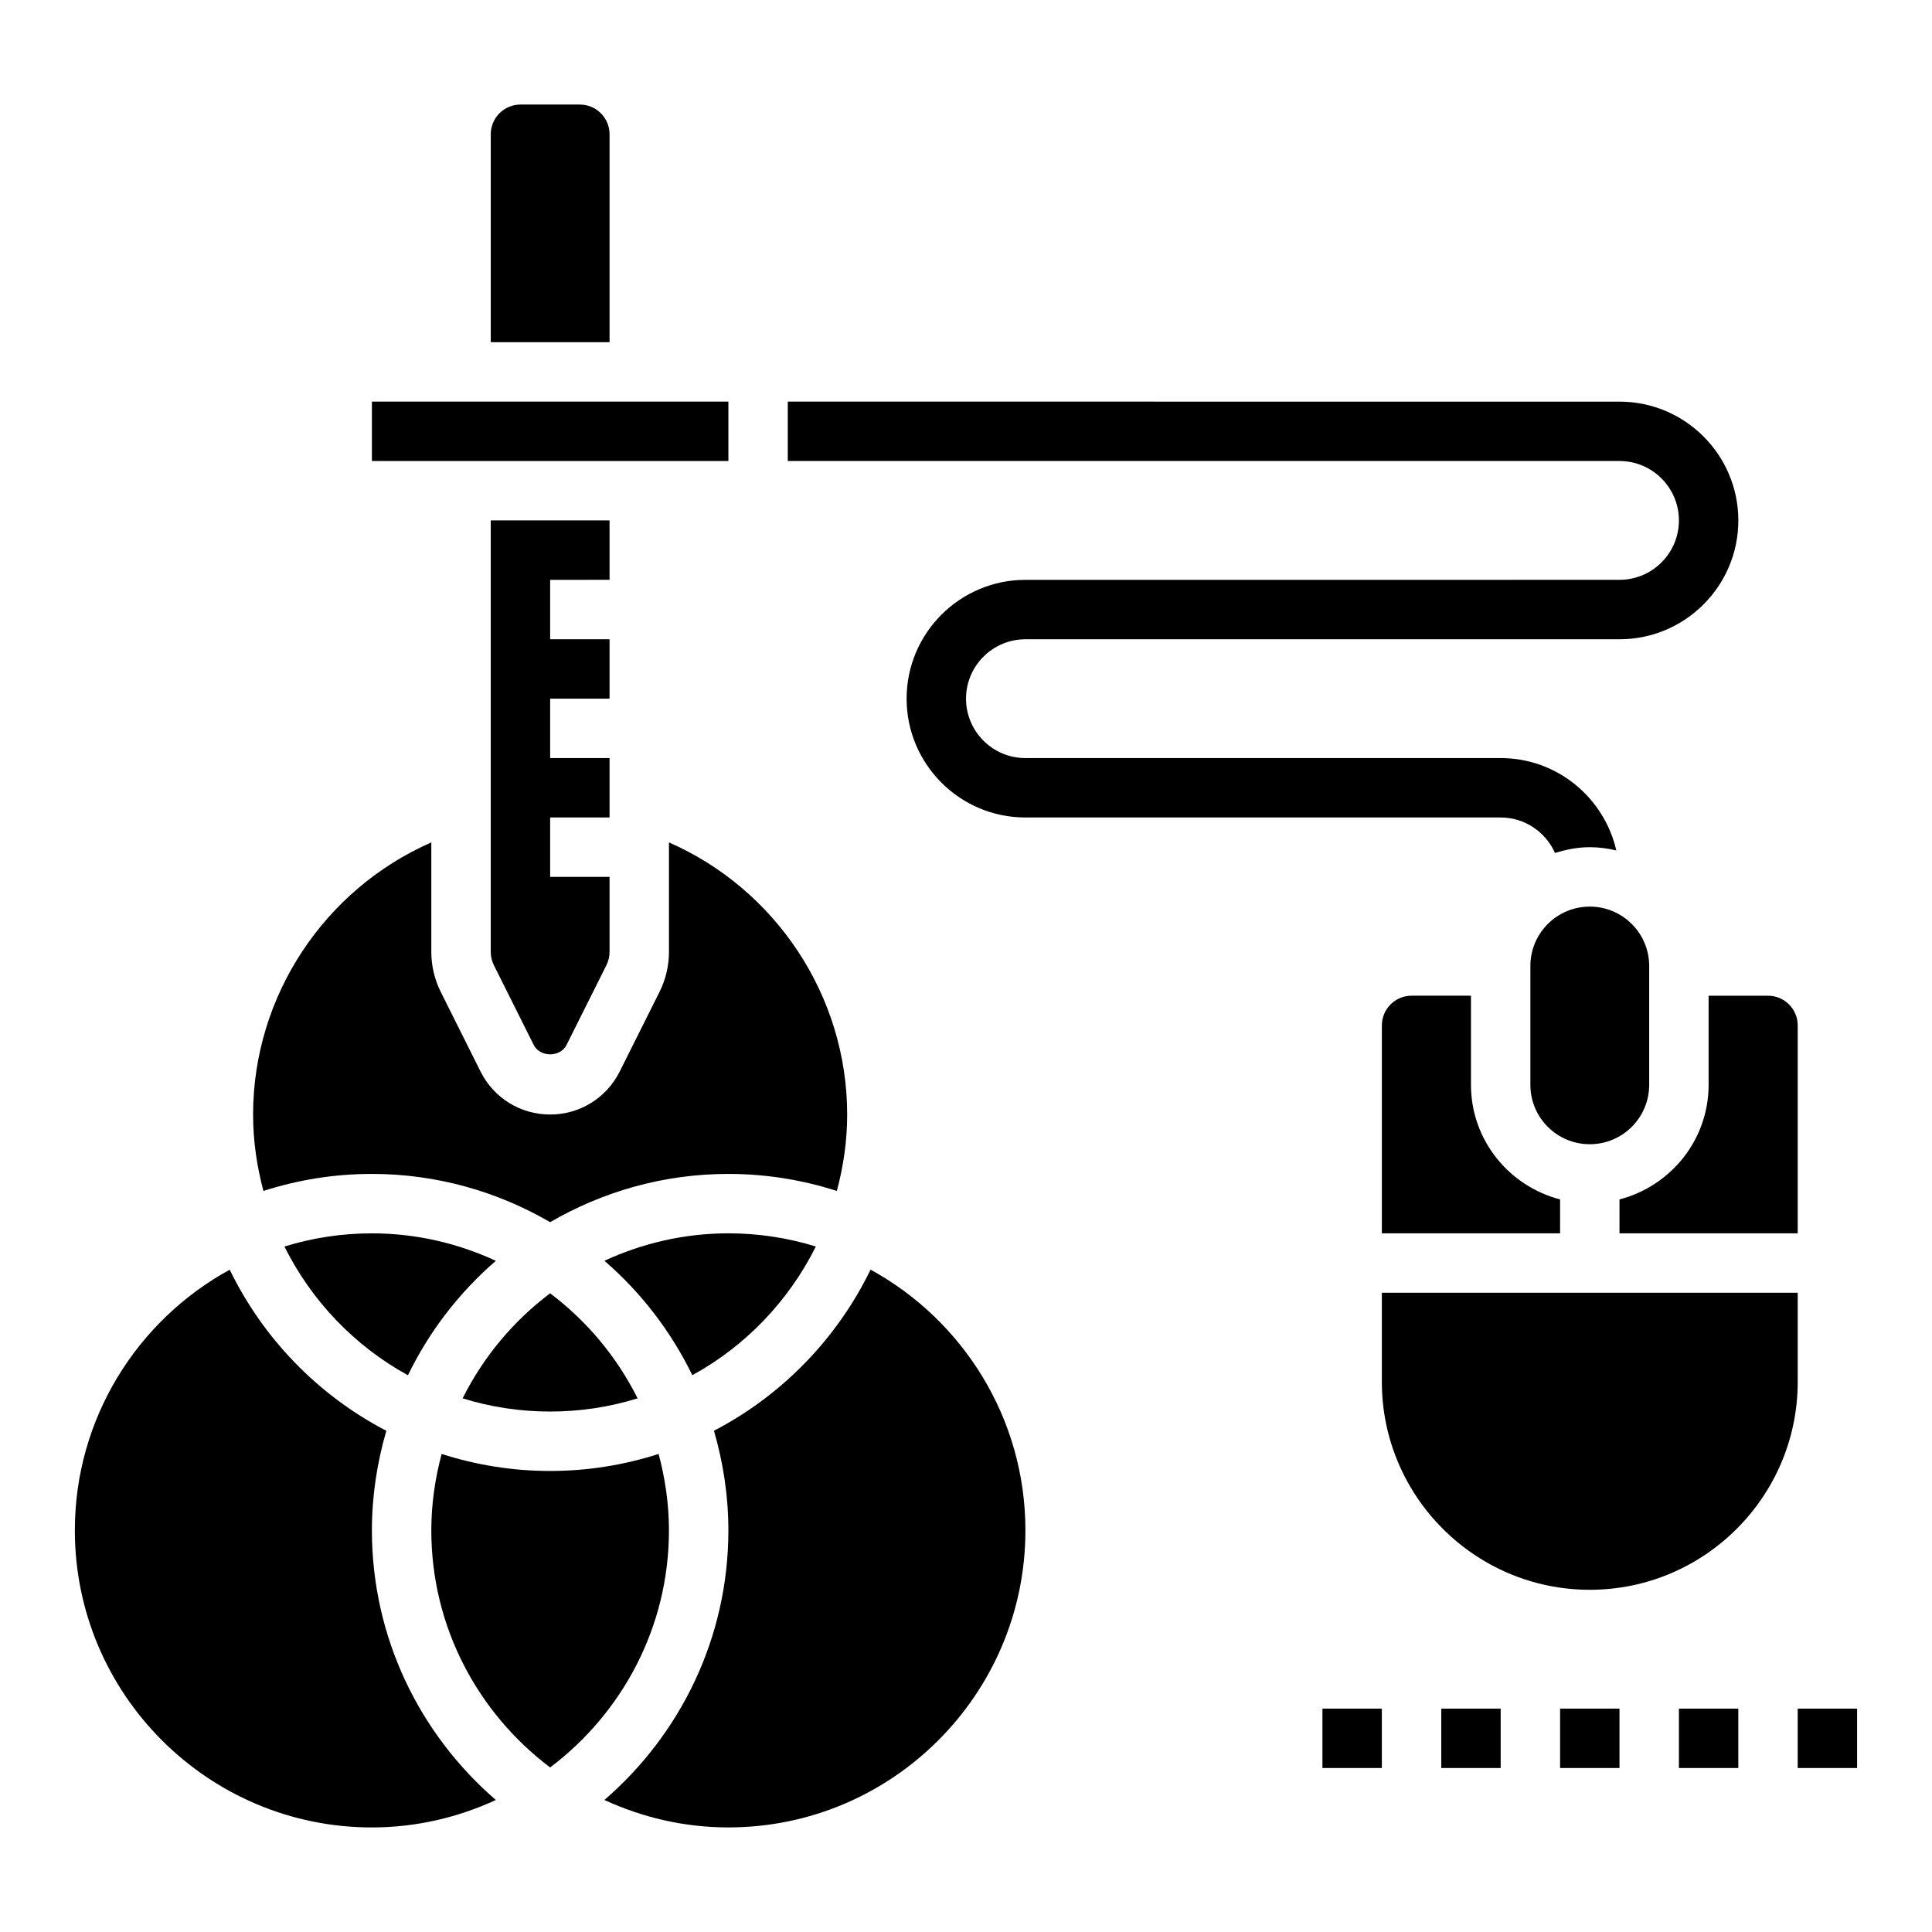
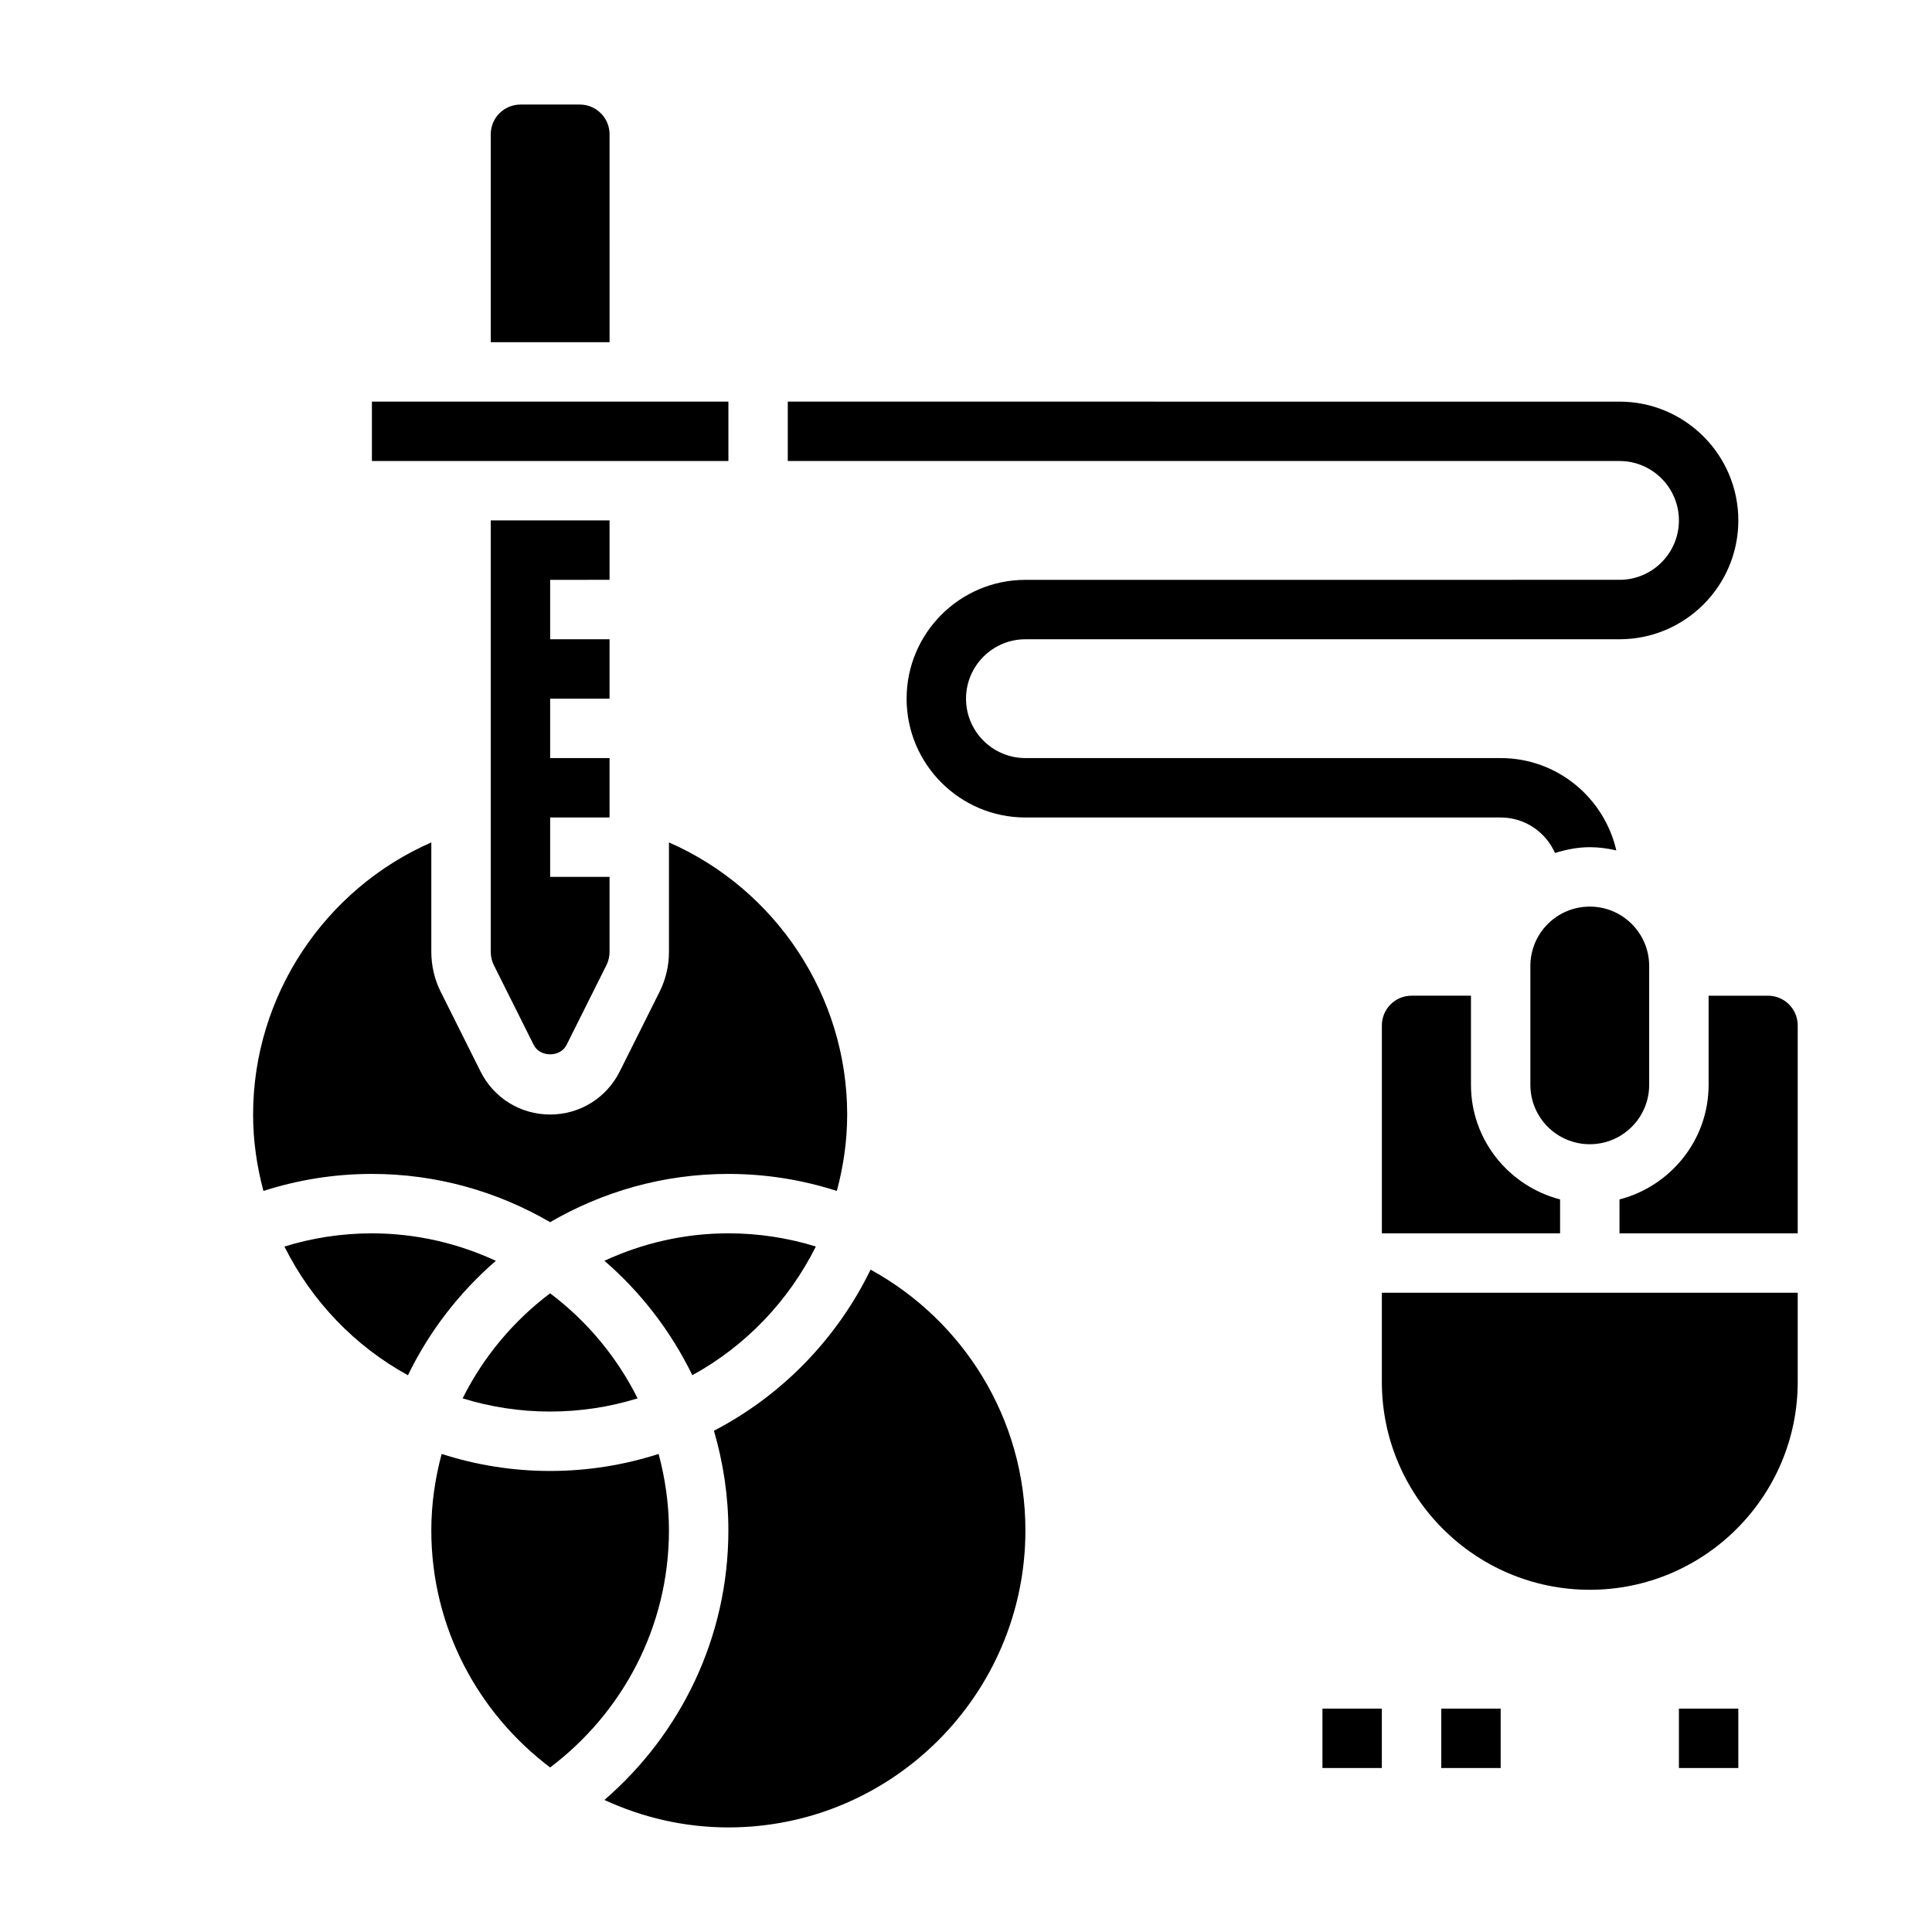
<svg xmlns="http://www.w3.org/2000/svg" fill="#000000" width="800px" height="800px" version="1.1" viewBox="144 144 512 512">
  <g>
    <path d="m581.05 431.49v-31.488c0-8.699-7.047-15.742-15.742-15.742-8.699 0-15.742 7.047-15.742 15.742v31.488c0 8.699 7.047 15.742 15.742 15.742s15.742-7.047 15.742-15.742z" />
-     <path d="m242.56 549.57c0-9.172 1.379-18.012 3.824-26.395-18.027-9.375-32.605-24.387-41.508-42.691-24.426 13.375-41.039 39.324-41.039 69.086 0 43.406 35.312 78.719 78.719 78.719 11.73 0 22.836-2.652 32.852-7.273-20.07-17.332-32.848-42.902-32.848-71.445z" />
    <path d="m242.56 470.85c-8.07 0-15.855 1.227-23.184 3.496 7.195 14.43 18.625 26.379 32.73 34.109 5.66-11.645 13.602-21.945 23.301-30.324-10.012-4.629-21.117-7.281-32.848-7.281z" />
    <path d="m360.21 474.34c-7.332-2.269-15.117-3.496-23.184-3.496-11.73 0-22.836 2.652-32.852 7.273 9.699 8.375 17.633 18.688 23.301 30.324 14.109-7.723 25.539-19.684 32.734-34.102z" />
    <path d="m312.97 514.58c-5.488-10.996-13.453-20.508-23.184-27.844-9.738 7.336-17.695 16.848-23.184 27.844 7.332 2.269 15.117 3.496 23.184 3.496 8.07 0 15.855-1.227 23.184-3.496z" />
    <path d="m242.56 250.43h94.473v15.742h-94.473z" />
    <path d="m242.56 455.1c17.215 0 33.312 4.699 47.23 12.785 13.918-8.086 30.016-12.785 47.234-12.785 10.027 0 19.68 1.598 28.75 4.512 1.73-6.481 2.738-13.242 2.738-20.254 0-31.473-18.988-59.742-47.23-72.109v29.031c0 3.644-0.859 7.297-2.488 10.555l-10.562 21.129c-3.516 7.023-10.586 11.395-18.441 11.395-7.856 0-14.926-4.367-18.438-11.391l-10.562-21.129c-1.629-3.258-2.488-6.914-2.488-10.559v-29.031c-28.246 12.367-47.23 40.637-47.23 72.109 0 7.016 1.008 13.777 2.738 20.254 9.07-2.914 18.719-4.512 28.75-4.512z" />
    <path d="m305.54 297.66v-15.742h-31.488v114.36c0 1.211 0.293 2.434 0.828 3.512l10.562 21.129c1.66 3.32 7.047 3.32 8.699 0l10.562-21.129c0.543-1.082 0.836-2.293 0.836-3.516v-19.898h-15.742v-15.742h15.742v-15.742h-15.742v-15.742h15.742v-15.742h-15.742v-15.742z" />
    <path d="m305.54 179.58c0-4.344-3.535-7.871-7.871-7.871h-15.742c-4.336 0-7.871 3.527-7.871 7.871v55.105h31.488z" />
    <path d="m318.54 529.31c-9.07 2.914-18.719 4.512-28.75 4.512-10.027 0-19.68-1.598-28.75-4.512-1.73 6.477-2.738 13.242-2.738 20.254 0 25.672 12.414 48.445 31.488 62.828 19.074-14.383 31.488-37.156 31.488-62.828 0-7.012-1.008-13.777-2.738-20.254z" />
    <path d="m374.71 480.47c-8.902 18.301-23.48 33.312-41.508 42.691 2.445 8.391 3.824 17.23 3.824 26.402 0 28.543-12.777 54.113-32.852 71.445 10.016 4.621 21.121 7.277 32.852 7.277 43.406 0 78.719-35.312 78.719-78.719 0-29.766-16.609-55.715-41.035-69.098z" />
    <path d="m565.31 565.31c30.387 0 55.105-24.727 55.105-55.105v-23.617h-110.21v23.617c0 30.379 24.719 55.105 55.105 55.105z" />
    <path d="m518.08 407.87c-4.336 0-7.871 3.527-7.871 7.871v55.105h47.23v-8.988c-13.539-3.519-23.617-15.734-23.617-30.371v-23.617z" />
    <path d="m596.8 431.49c0 14.633-10.078 26.852-23.617 30.371v8.988h47.23v-55.105c0-4.344-3.535-7.871-7.871-7.871h-15.742z" />
    <path d="m588.93 596.8h15.742v15.742h-15.742z" />
-     <path d="m620.41 596.8h15.742v15.742h-15.742z" />
-     <path d="m557.44 596.8h15.742v15.742h-15.742z" />
    <path d="m525.95 596.8h15.742v15.742h-15.742z" />
    <path d="m494.46 596.8h15.742v15.742h-15.742z" />
    <path d="m556.09 370.05c2.934-0.906 5.988-1.535 9.227-1.535 2.418 0 4.754 0.332 7.023 0.852-3.215-13.984-15.699-24.469-30.641-24.469h-125.95c-8.684 0-15.742-7.062-15.742-15.742 0-8.684 7.062-15.742 15.742-15.742h157.44c17.367 0 31.488-14.121 31.488-31.488s-14.121-31.488-31.488-31.488l-220.42-0.004v15.742h220.42c8.684 0 15.742 7.062 15.742 15.742 0 8.684-7.062 15.742-15.742 15.742l-157.44 0.008c-17.367 0-31.488 14.121-31.488 31.488 0 17.367 14.121 31.488 31.488 31.488h125.95c6.422-0.004 11.941 3.879 14.391 9.406z" />
  </g>
</svg>